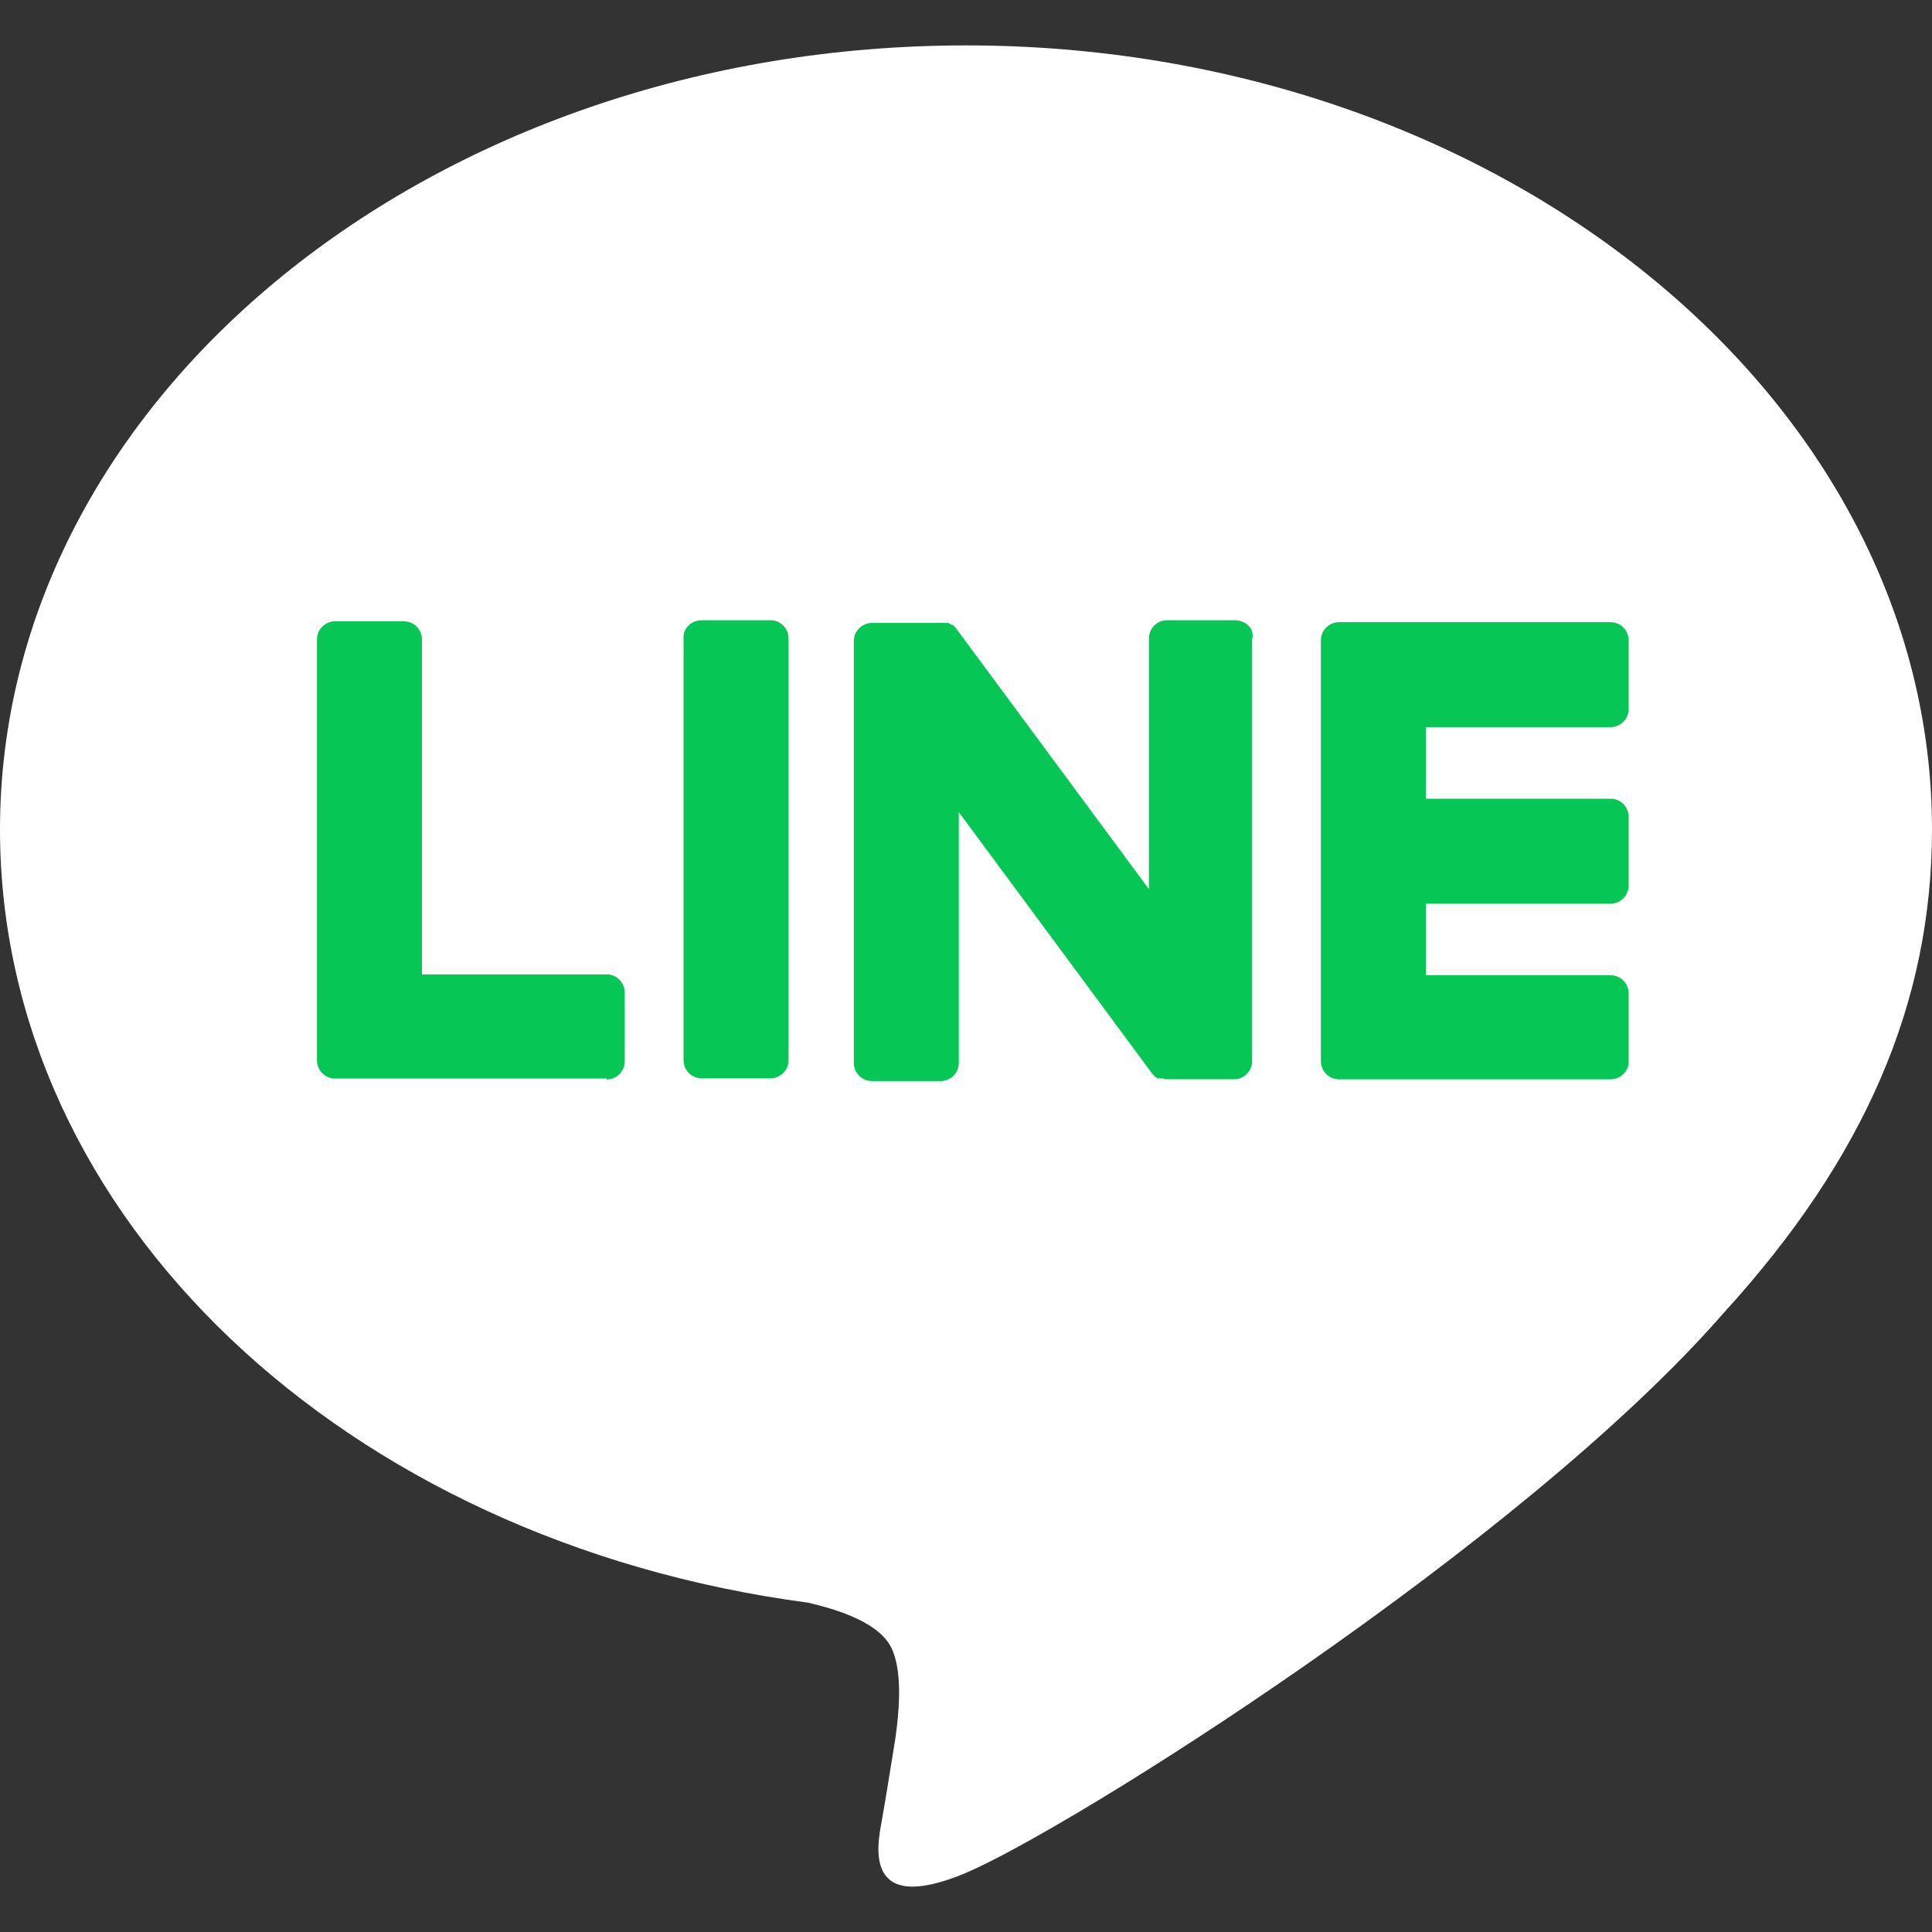
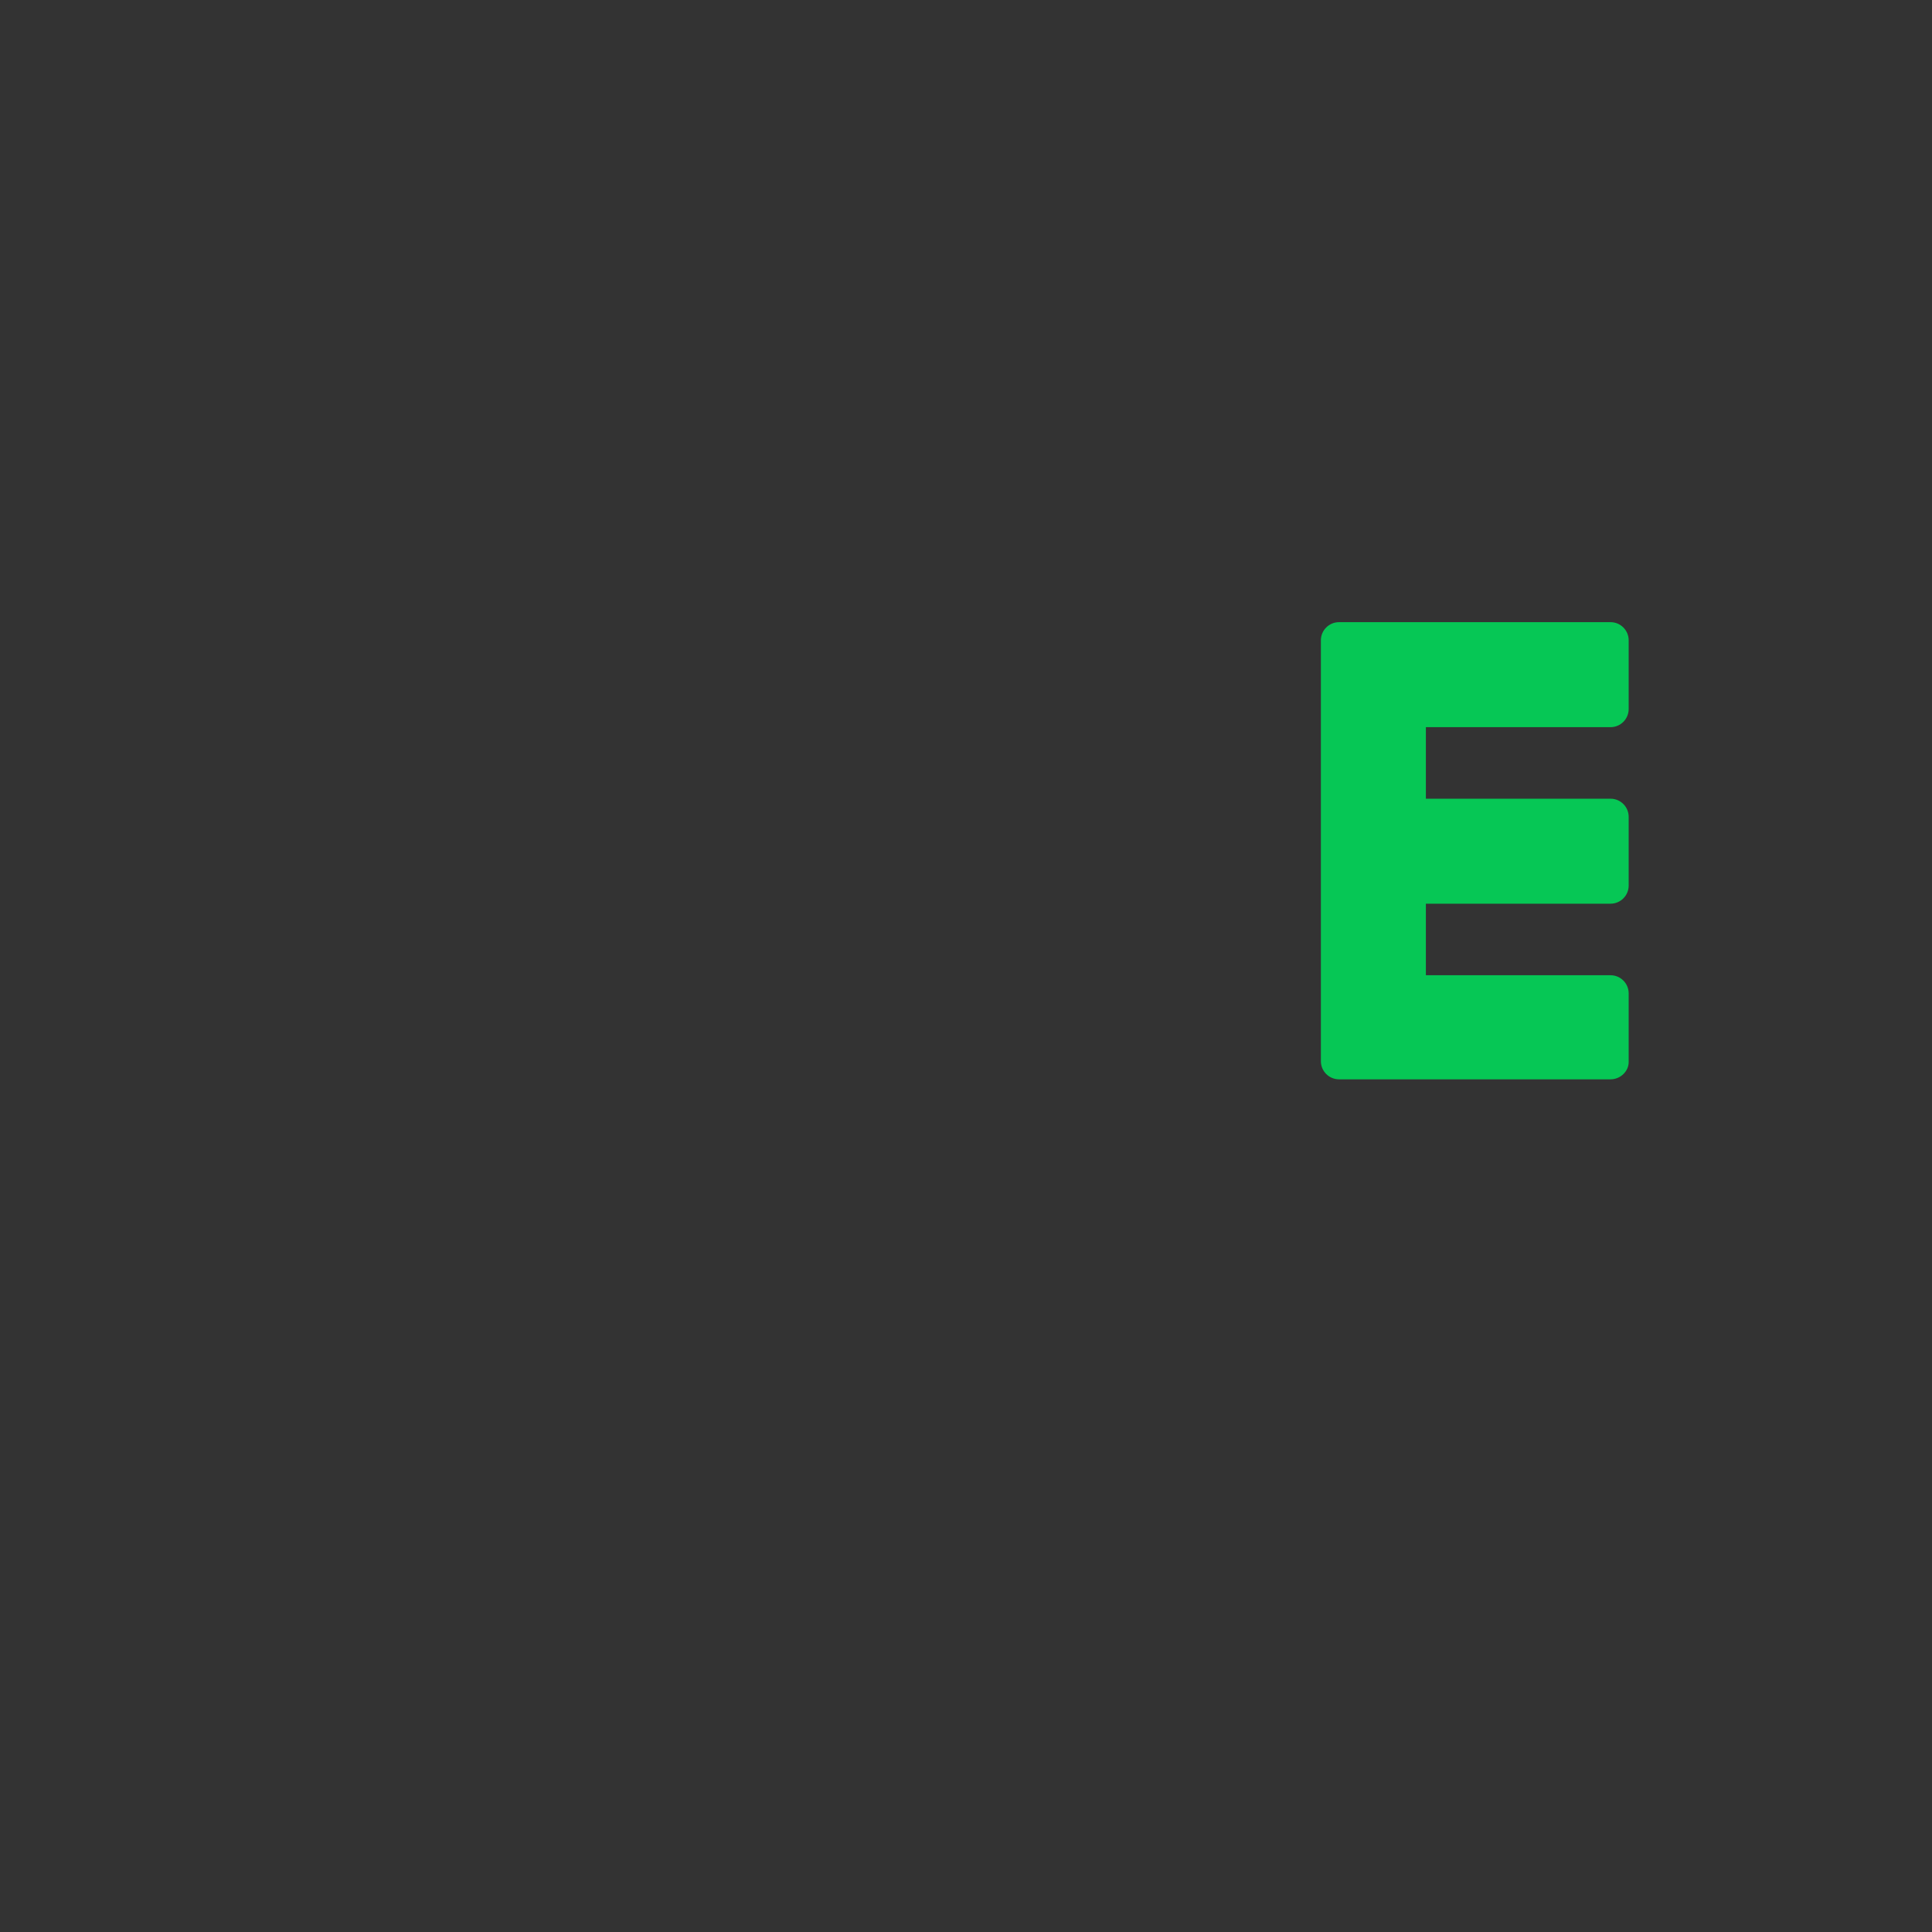
<svg xmlns="http://www.w3.org/2000/svg" width="32" height="32" viewBox="0 0 32 32" fill="none">
  <rect x="0" y="0" width="32" height="32" fill="#333333" stroke="none" />
-   <path d="M32 13.738C32 6.585 24.817 0.752 16 0.752C7.183 0.752 0 6.57 0 13.738C0 20.156 5.698 25.524 13.376 26.544C13.901 26.664 14.605 26.889 14.785 27.339C14.95 27.744 14.89 28.373 14.83 28.793C14.83 28.793 14.65 29.918 14.605 30.158C14.53 30.563 14.29 31.732 15.985 31.027C17.695 30.308 25.192 25.599 28.551 21.745C30.89 19.181 32 16.602 32 13.738Z" fill="white" />
  <path d="M26.676 17.877H22.178C22.013 17.877 21.878 17.742 21.878 17.577V10.605C21.878 10.44 22.013 10.305 22.178 10.305H26.676C26.841 10.305 26.976 10.44 26.976 10.605V11.744C26.976 11.909 26.841 12.044 26.676 12.044H23.617V13.229H26.676C26.841 13.229 26.976 13.364 26.976 13.529V14.668C26.976 14.833 26.841 14.968 26.676 14.968H23.617V16.153H26.676C26.841 16.153 26.976 16.288 26.976 16.453V17.592C26.976 17.742 26.841 17.877 26.676 17.877Z" fill="#06C755" />
-   <path d="M10.049 17.879C10.213 17.879 10.348 17.744 10.348 17.579V16.439C10.348 16.274 10.213 16.139 10.049 16.139H6.989V10.591C6.989 10.426 6.854 10.291 6.69 10.291H5.55C5.385 10.291 5.25 10.426 5.25 10.591V17.564C5.25 17.729 5.385 17.864 5.55 17.864H10.049V17.879Z" fill="#06C755" />
-   <path d="M11.621 10.273H12.761C12.926 10.273 13.061 10.408 13.061 10.573V17.561C13.061 17.726 12.926 17.861 12.761 17.861H11.621C11.456 17.861 11.322 17.726 11.322 17.561V10.573C11.306 10.423 11.441 10.273 11.621 10.273Z" fill="#06C755" />
-   <path d="M20.47 10.273H19.33C19.165 10.273 19.03 10.408 19.03 10.573V14.727L15.836 10.408C15.836 10.393 15.821 10.393 15.806 10.378L15.791 10.363L15.776 10.348C15.776 10.348 15.776 10.348 15.761 10.348C15.761 10.348 15.746 10.348 15.746 10.333C15.746 10.333 15.746 10.333 15.731 10.333C15.731 10.333 15.716 10.333 15.716 10.318C15.716 10.318 15.716 10.318 15.701 10.318H15.686C15.686 10.318 15.686 10.318 15.671 10.318H15.656C15.656 10.318 15.656 10.318 15.641 10.318H15.626H15.611H15.596H15.581C15.581 10.318 15.581 10.318 15.566 10.318H14.441C14.277 10.318 14.142 10.453 14.142 10.618V17.606C14.142 17.771 14.277 17.906 14.441 17.906H15.581C15.746 17.906 15.881 17.771 15.881 17.606V13.452L19.075 17.771C19.105 17.801 19.12 17.831 19.15 17.846C19.15 17.846 19.165 17.846 19.165 17.861C19.165 17.861 19.165 17.861 19.18 17.861H19.195H19.21C19.21 17.861 19.21 17.861 19.225 17.861H19.24C19.27 17.861 19.285 17.876 19.315 17.876H20.44C20.605 17.876 20.739 17.741 20.739 17.576V10.588C20.785 10.423 20.65 10.288 20.47 10.273Z" fill="#06C755" />
</svg>